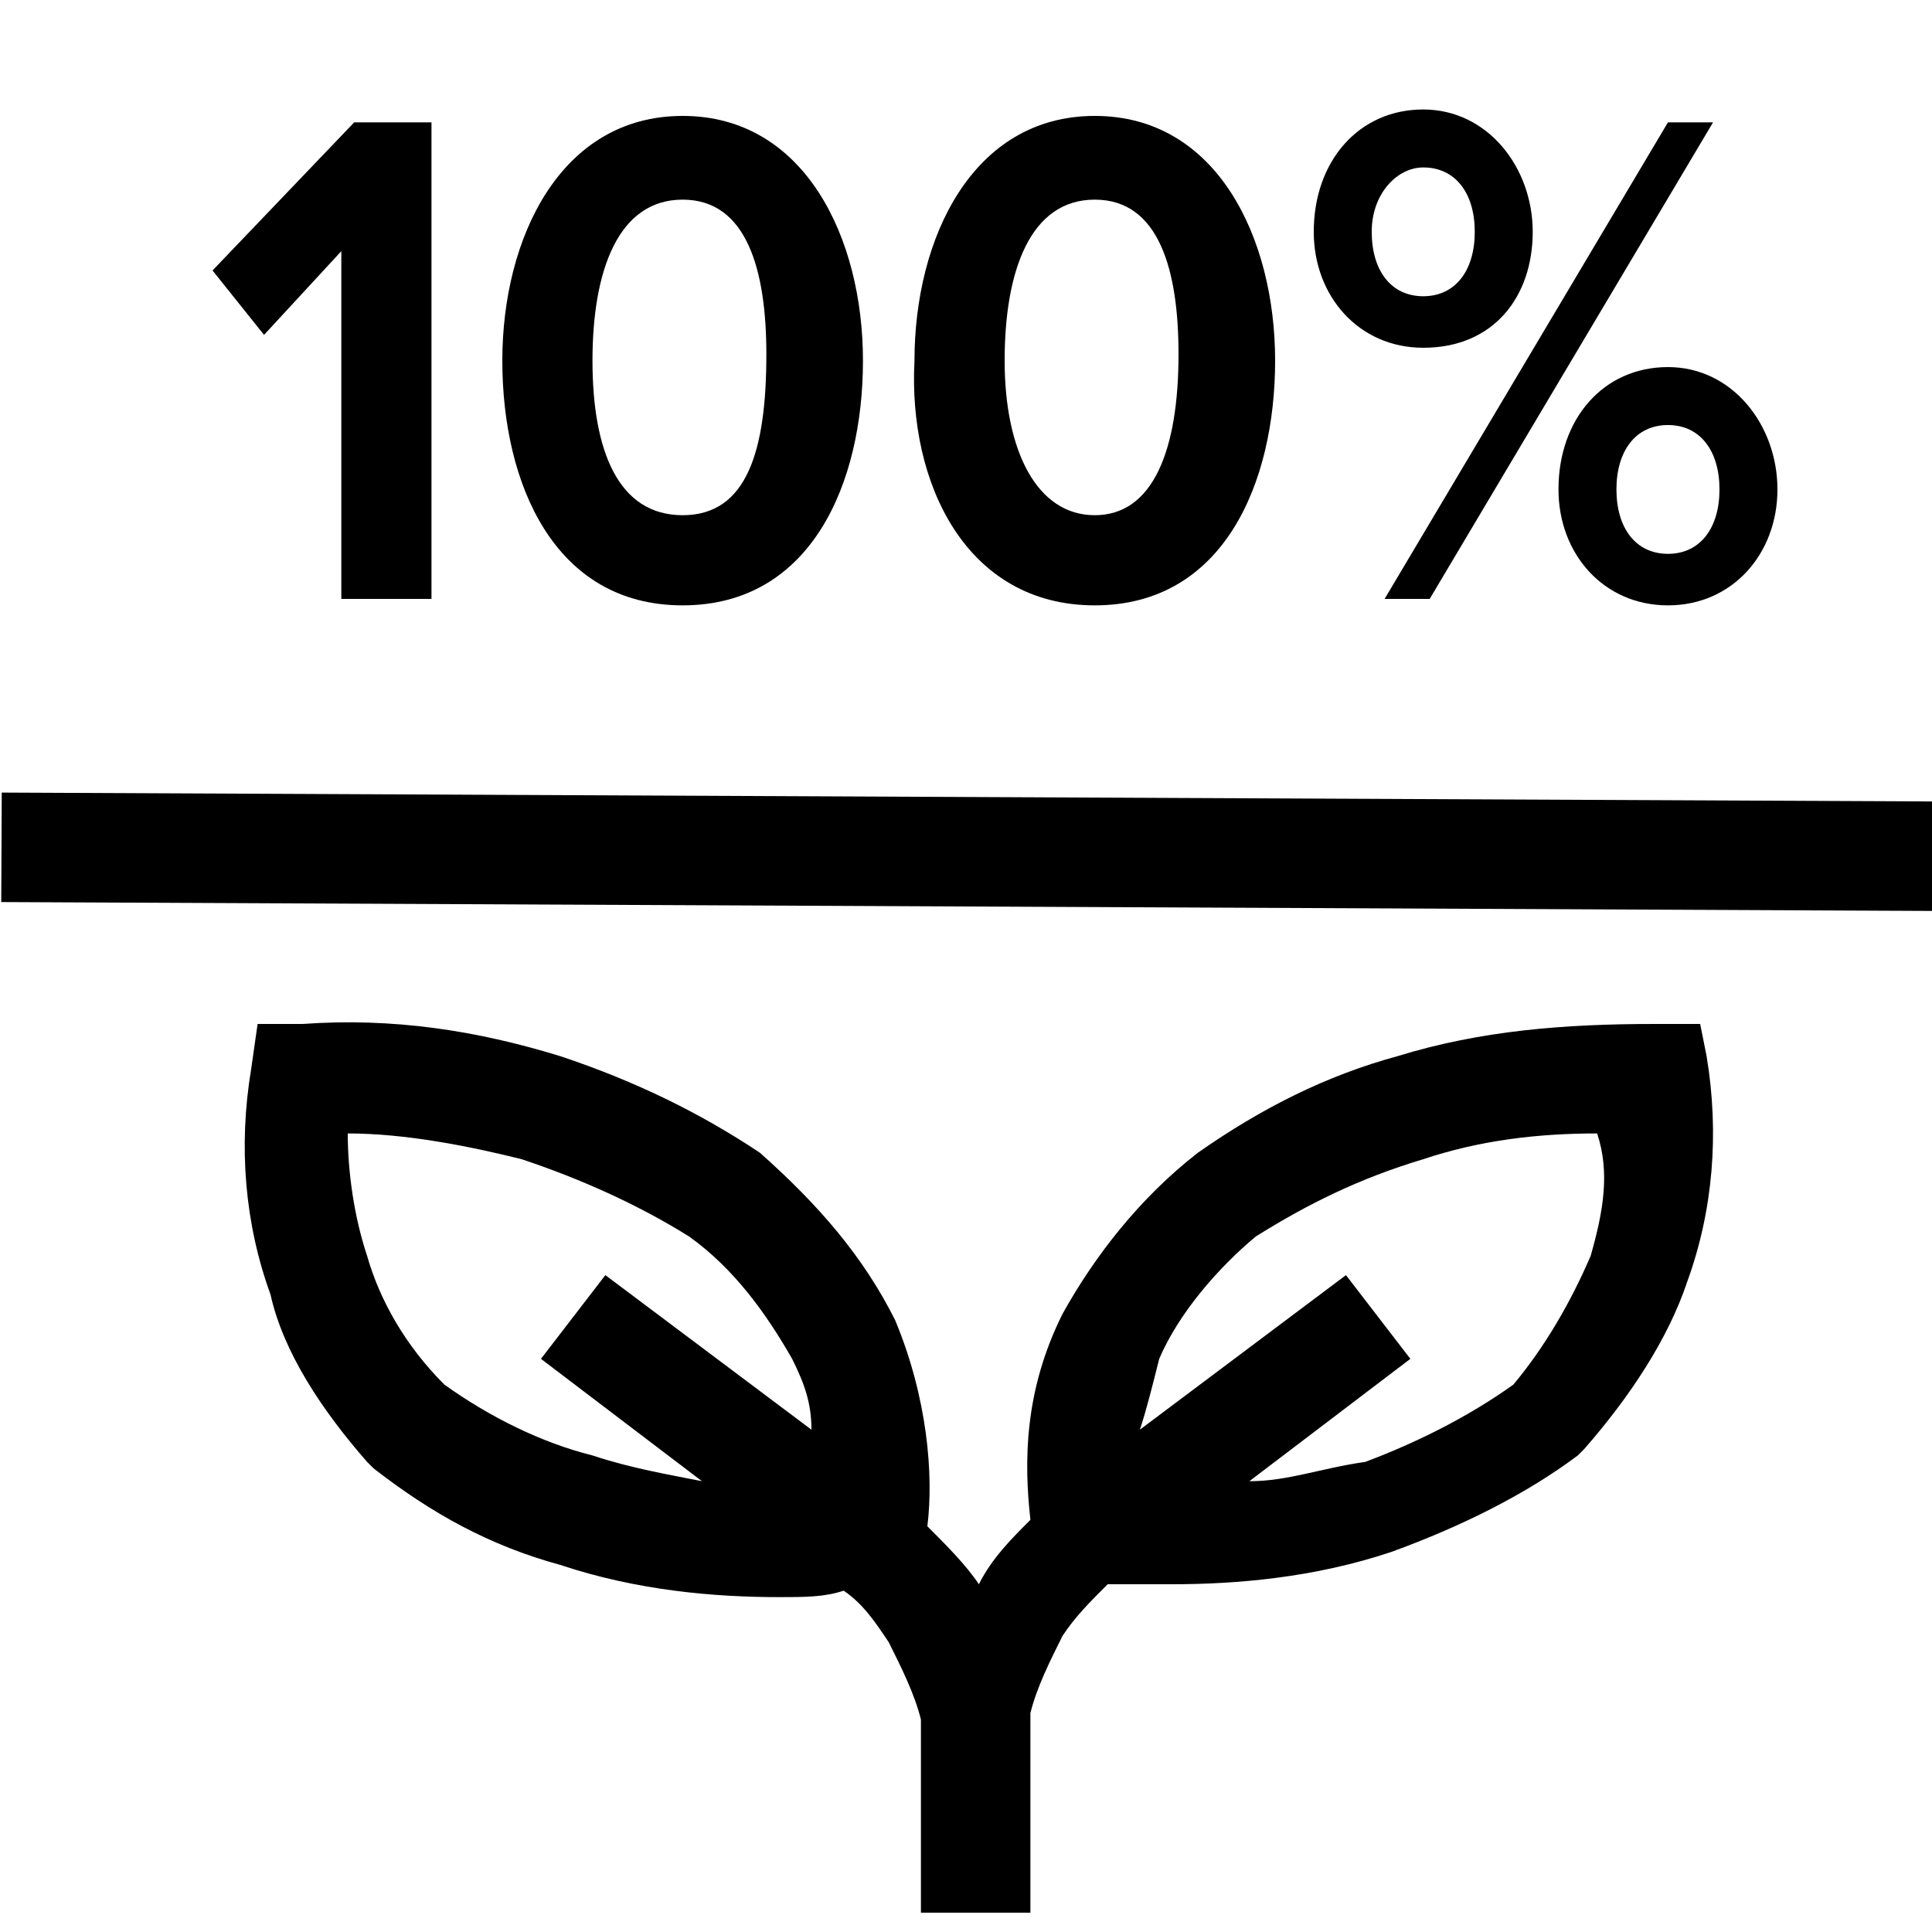
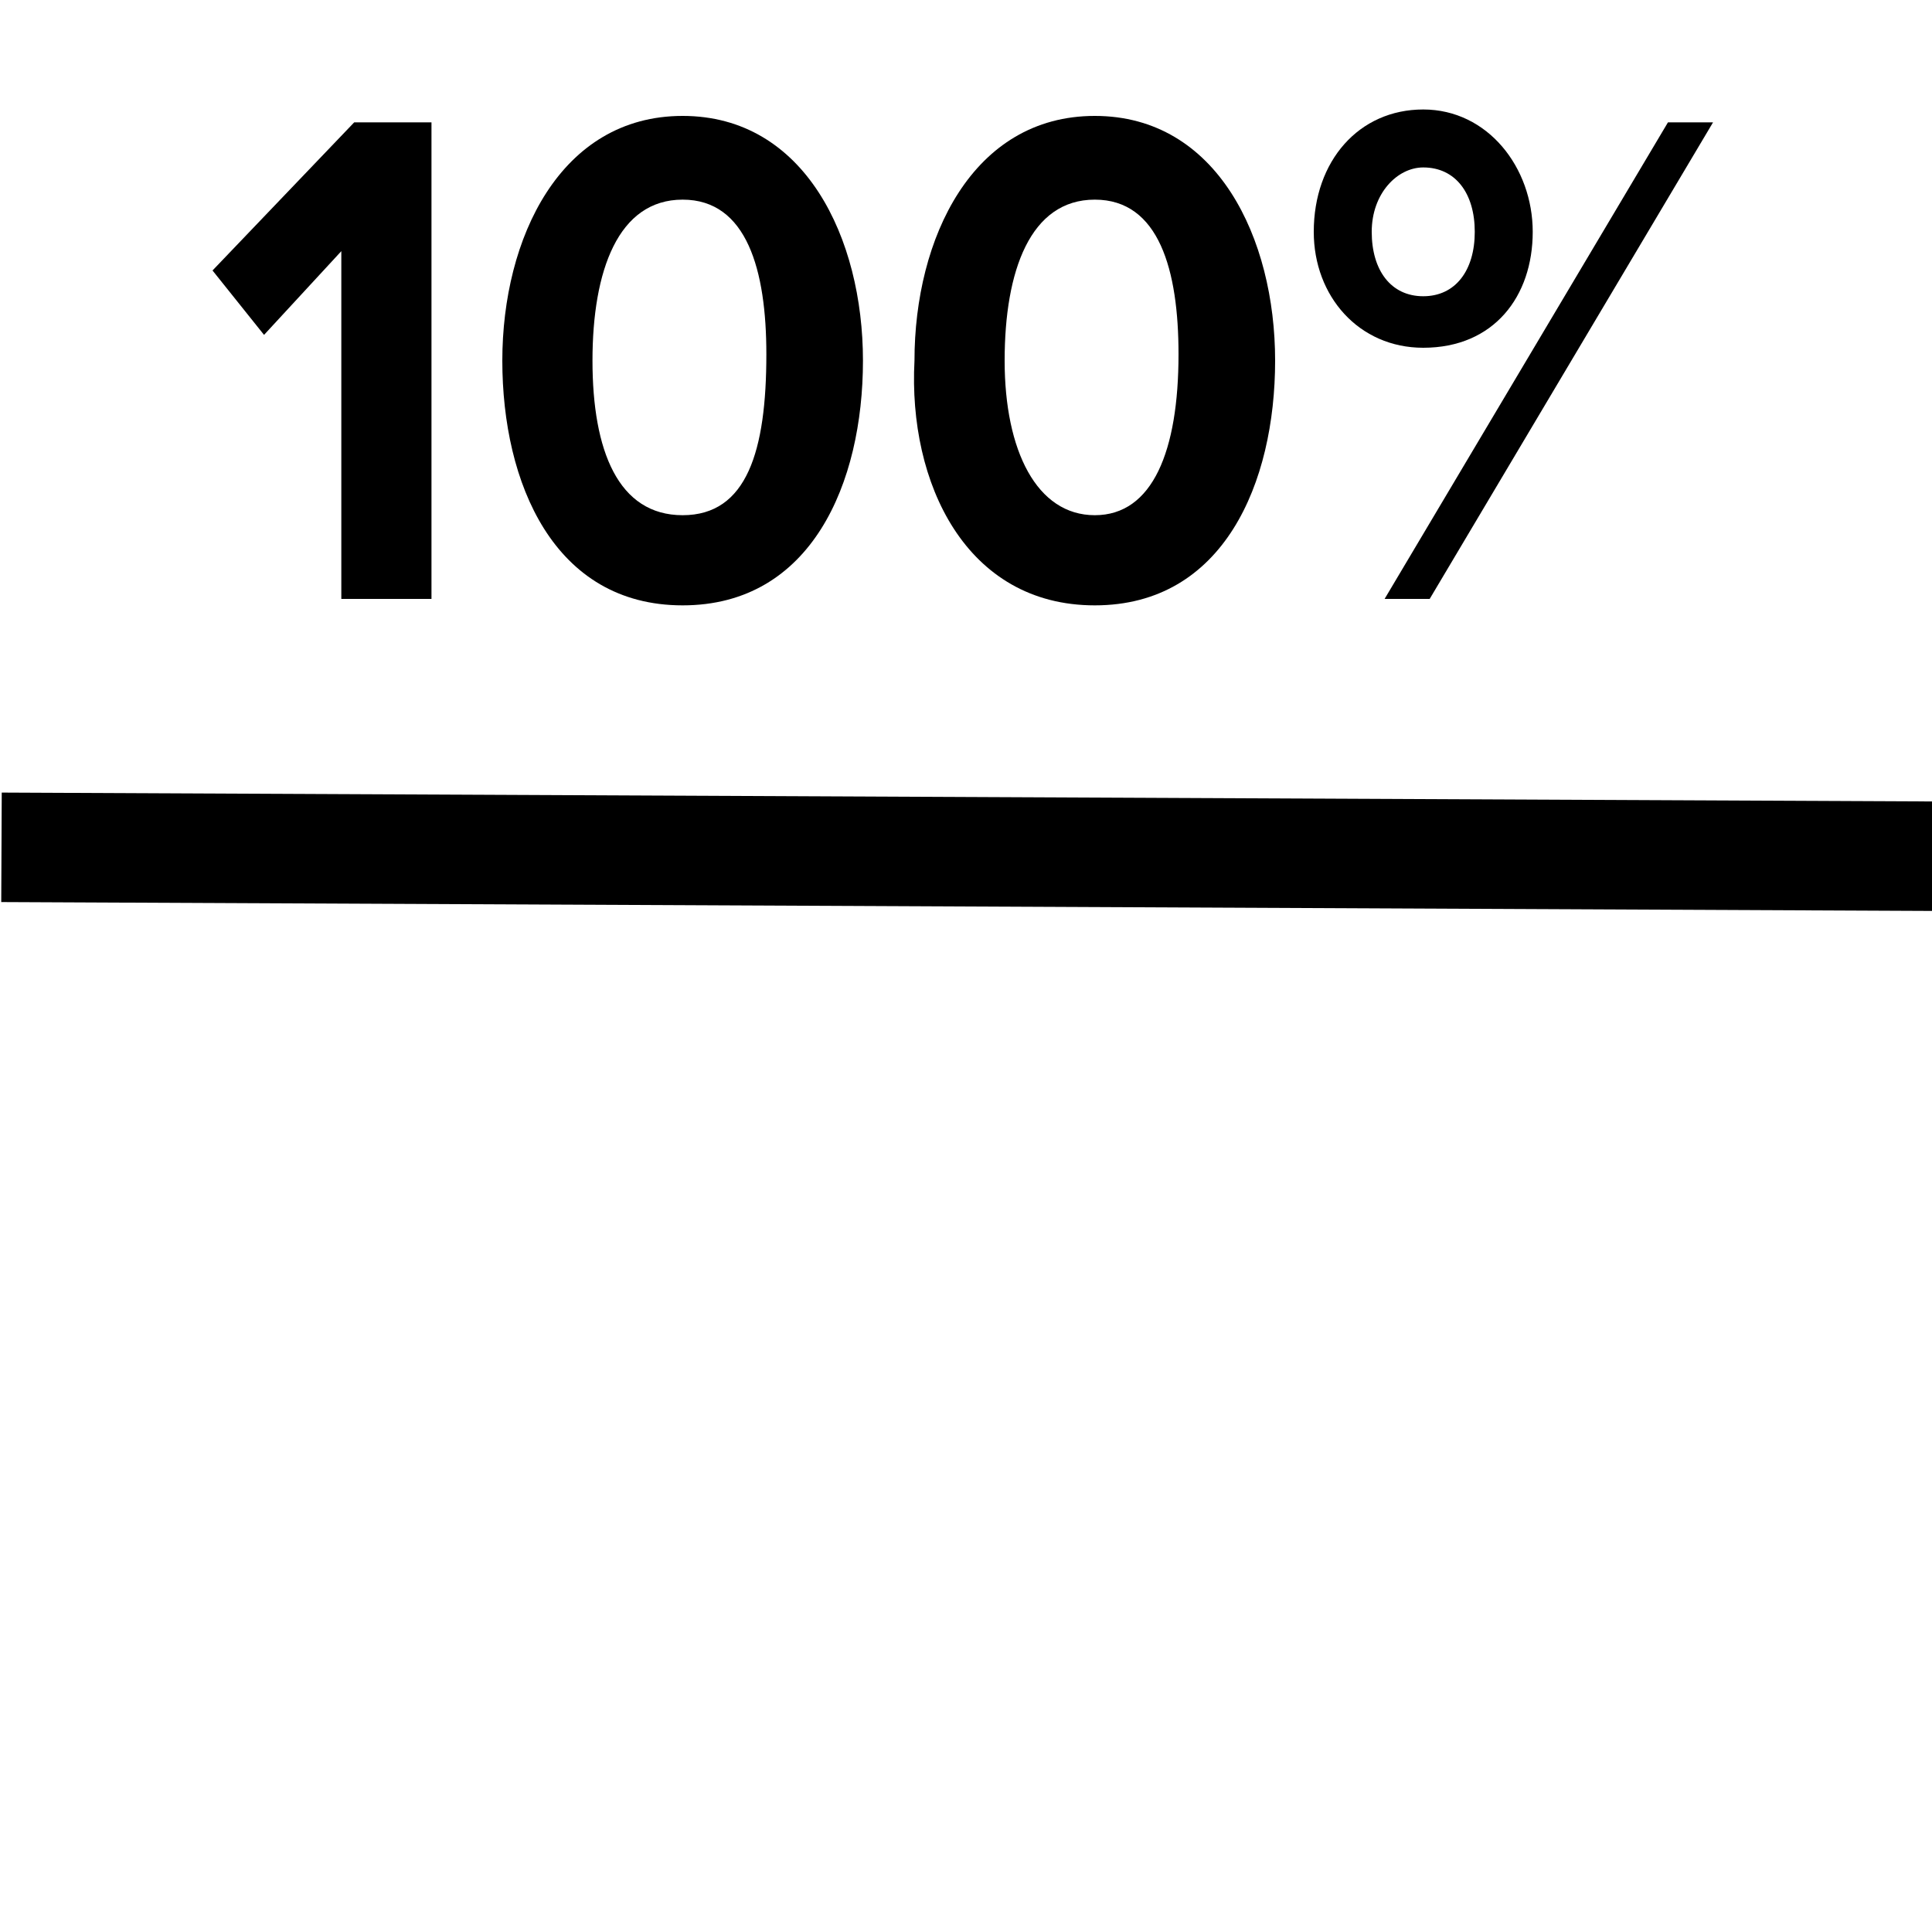
<svg xmlns="http://www.w3.org/2000/svg" version="1.1" id="Layer_1" x="0px" y="0px" viewBox="0 0 30 30" style="enable-background:new 0 0 30 30;" xml:space="preserve">
  <g>
-     <path d="M26.4,15.9l-0.7,0c-1.4,0-2.7,0.1-4,0.5c-1.1,0.3-2.1,0.8-3.1,1.5c-0.9,0.7-1.6,1.6-2.1,2.5c-0.6,1.2-0.6,2.3-0.5,3.2   c-0.3,0.3-0.6,0.6-0.8,1c-0.2-0.3-0.5-0.6-0.8-0.9c0.1-0.8,0-2-0.5-3.2c-0.5-1-1.2-1.8-2.1-2.6c-0.9-0.6-1.9-1.1-3.1-1.5   c-1.3-0.4-2.6-0.6-4-0.5l-0.7,0l-0.1,0.7c-0.2,1.2-0.1,2.4,0.3,3.5C4.4,21,5,21.9,5.7,22.7l0.1,0.1c0.9,0.7,1.8,1.2,2.9,1.5   c1.2,0.4,2.4,0.5,3.4,0.5c0.4,0,0.7,0,1-0.1c0.3,0.2,0.5,0.5,0.7,0.8c0.2,0.4,0.4,0.8,0.5,1.2v3H16v-3.1c0.1-0.4,0.3-0.8,0.5-1.2   c0.2-0.3,0.4-0.5,0.7-0.8c0.3,0,0.6,0,1,0c1,0,2.2-0.1,3.4-0.5c1.1-0.4,2.1-0.9,2.9-1.5l0.1-0.1c0.7-0.8,1.3-1.7,1.6-2.6   c0.4-1.1,0.5-2.3,0.3-3.5L26.4,15.9z M6.9,21.5c-0.6-0.6-1-1.3-1.2-2c-0.2-0.6-0.3-1.3-0.3-1.9c0.9,0,1.9,0.2,2.7,0.4   c0.9,0.3,1.8,0.7,2.6,1.2c0.7,0.5,1.2,1.2,1.6,1.9c0.2,0.4,0.3,0.7,0.3,1.1l-3.2-2.4l-1,1.3l2.5,1.9c-0.5-0.1-1.1-0.2-1.7-0.4   C8.4,22.4,7.6,22,6.9,21.5z M24.7,19.5c-0.3,0.7-0.7,1.4-1.2,2c-0.7,0.5-1.5,0.9-2.3,1.2C20.5,22.8,20,23,19.4,23l2.5-1.9l-1-1.3   l-3.2,2.4c0.1-0.3,0.2-0.7,0.3-1.1c0.3-0.7,0.9-1.4,1.5-1.9c0.8-0.5,1.6-0.9,2.6-1.2c0.9-0.3,1.8-0.4,2.7-0.4   C25,18.2,24.9,18.8,24.7,19.5z" />
    <rect x="14.2" y="-1.7" transform="matrix(4.597653e-03 -1 1 4.597653e-03 1.654 28.215)" width="1.7" height="30" />
    <polygon points="5.3,3.9 5.3,9.3 6.7,9.3 6.7,1.9 5.5,1.9 3.3,4.2 4.1,5.2  " />
    <path d="M10.6,9.4c2,0,2.8-1.9,2.8-3.8c0-1.9-0.9-3.8-2.8-3.8S7.8,3.7,7.8,5.6C7.8,7.5,8.6,9.4,10.6,9.4z M10.6,3.1   c1,0,1.3,1.1,1.3,2.4C11.9,7,11.6,8,10.6,8S9.2,7,9.2,5.6C9.2,4.2,9.6,3.1,10.6,3.1z" />
    <path d="M17,9.4c2,0,2.8-1.9,2.8-3.8c0-1.9-0.9-3.8-2.8-3.8s-2.8,1.9-2.8,3.8C14.1,7.5,15,9.4,17,9.4z M17,3.1c1,0,1.3,1.1,1.3,2.4   C18.3,7,17.9,8,17,8S15.6,7,15.6,5.6C15.6,4.2,16,3.1,17,3.1z" />
-     <path d="M24.2,7.6c0,1,0.7,1.8,1.7,1.8c1,0,1.7-0.8,1.7-1.8c0-1-0.7-1.9-1.7-1.9C24.9,5.7,24.2,6.5,24.2,7.6z M26.7,7.6   c0,0.6-0.3,1-0.8,1c-0.5,0-0.8-0.4-0.8-1c0-0.6,0.3-1,0.8-1C26.4,6.6,26.7,7,26.7,7.6z" />
    <path d="M22.1,5.4c1.1,0,1.7-0.8,1.7-1.8c0-1-0.7-1.9-1.7-1.9c-1,0-1.7,0.8-1.7,1.9C20.4,4.6,21.1,5.4,22.1,5.4z M22.1,2.6   c0.5,0,0.8,0.4,0.8,1c0,0.6-0.3,1-0.8,1c-0.5,0-0.8-0.4-0.8-1C21.3,3,21.7,2.6,22.1,2.6z" />
    <polygon points="22.2,9.3 26.6,1.9 25.9,1.9 21.5,9.3  " />
  </g>
</svg>